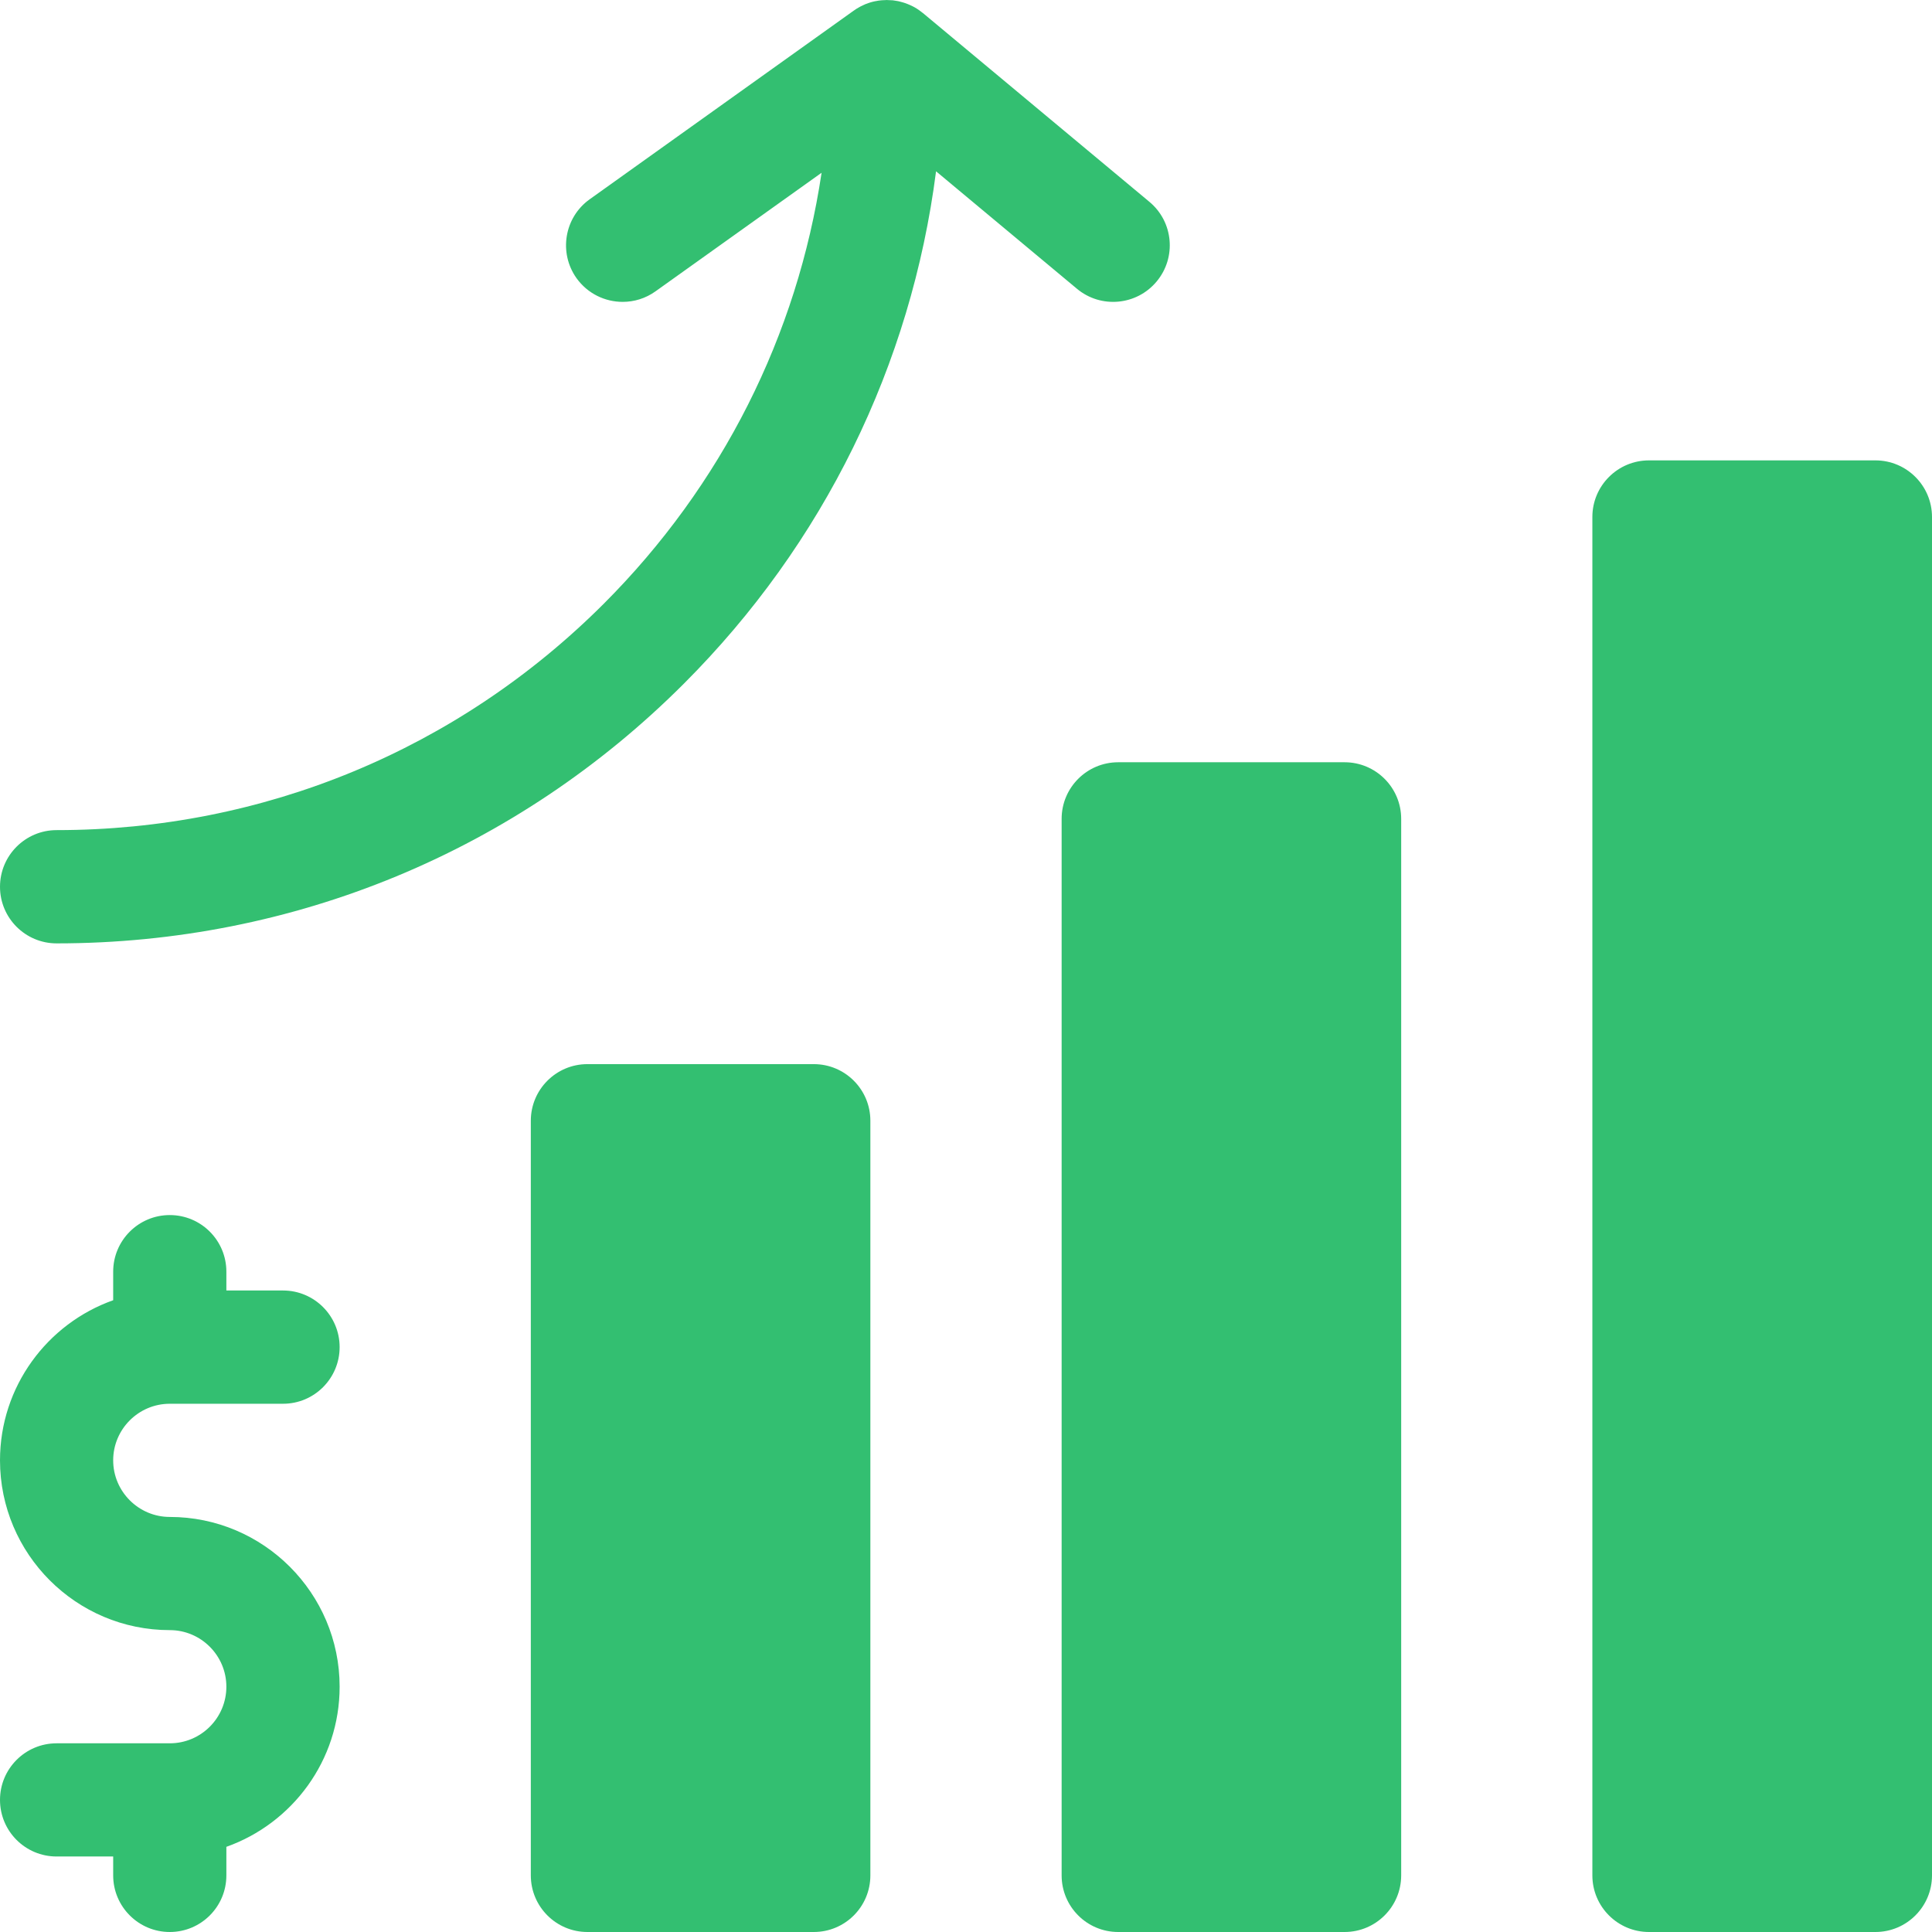
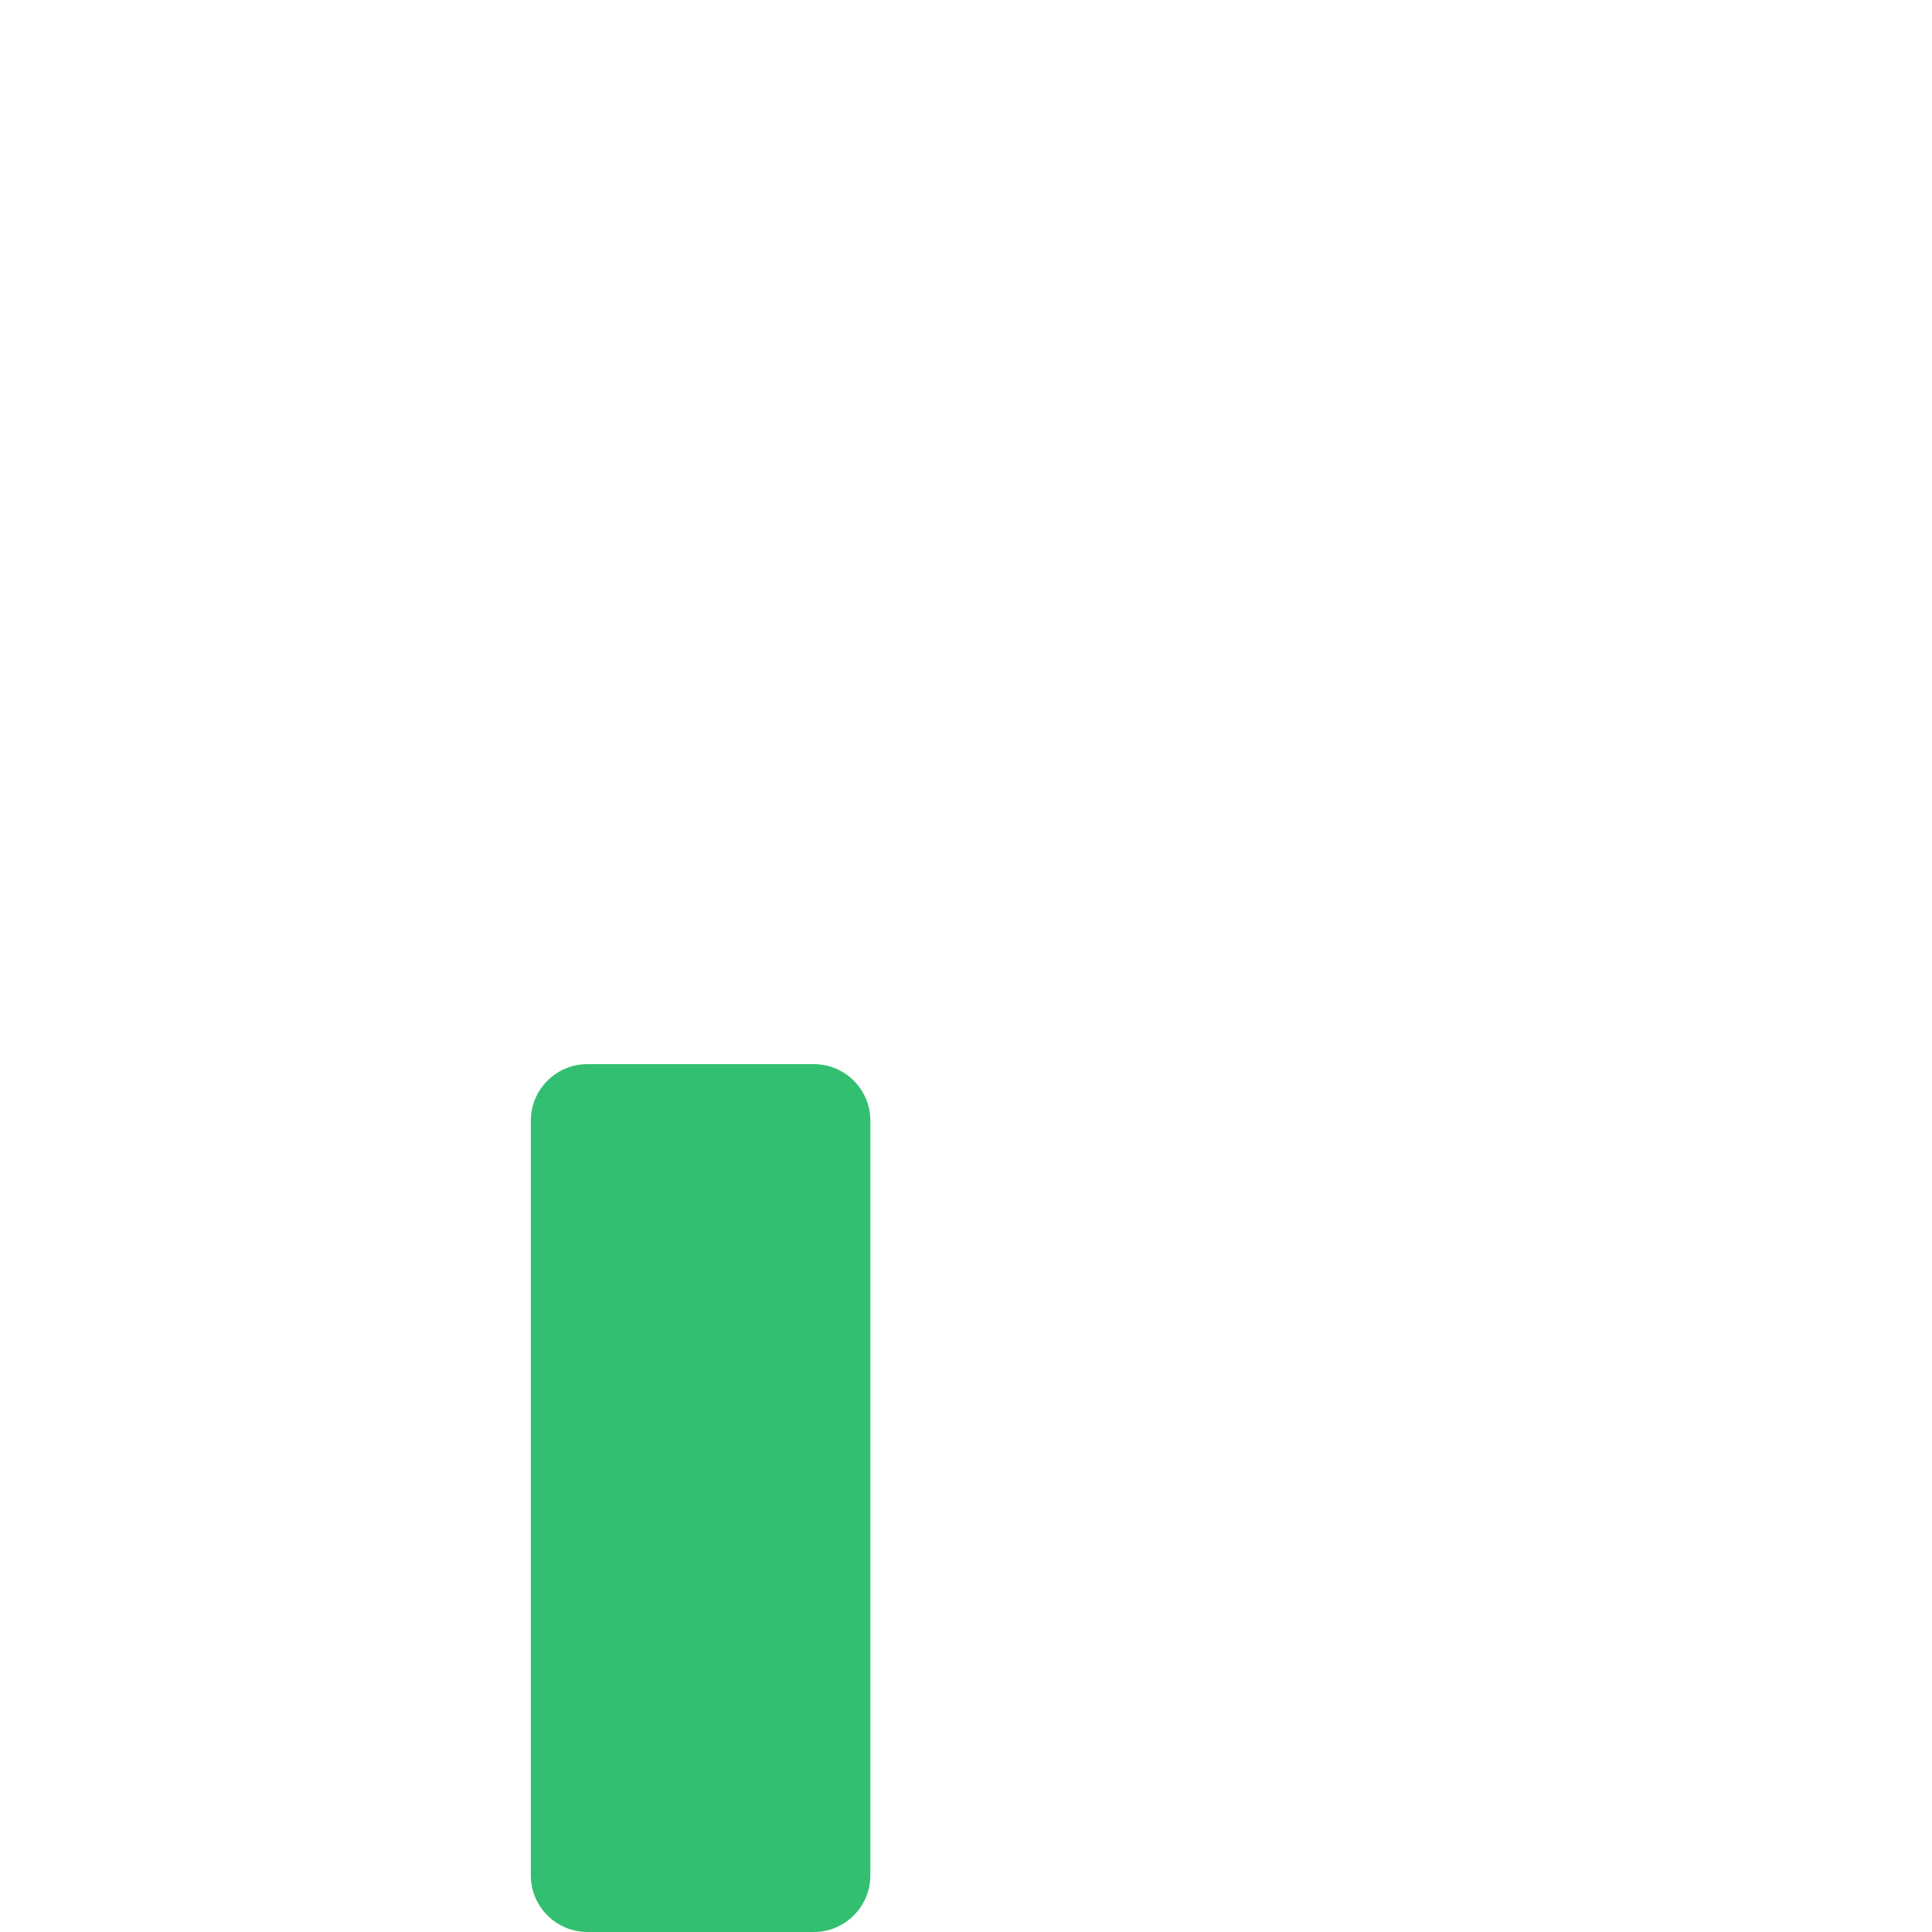
<svg xmlns="http://www.w3.org/2000/svg" width="24" height="24" viewBox="0 0 24 24" fill="none">
-   <path d="M16.703 24H13.891C13.502 24 13.188 23.685 13.188 23.297V10.172C13.188 9.784 13.502 9.469 13.891 9.469H16.703C17.091 9.469 17.406 9.784 17.406 10.172V23.297C17.406 23.685 17.091 24 16.703 24Z" fill="#33BF71" />
  <path d="M10.109 24H7.297C6.909 24 6.594 23.685 6.594 23.297V13.922C6.594 13.534 6.909 13.219 7.297 13.219H10.109C10.498 13.219 10.812 13.534 10.812 13.922V23.297C10.812 23.685 10.498 24 10.109 24Z" fill="#33BF71" />
-   <path d="M23.297 24H20.484C20.096 24 19.781 23.685 19.781 23.297V6.422C19.781 6.034 20.096 5.719 20.484 5.719H23.297C23.685 5.719 24 6.034 24 6.422V23.297C24 23.685 23.685 24 23.297 24Z" fill="#33BF71" />
-   <path d="M14.278 2.507L11.466 0.163C11.465 0.163 11.465 0.162 11.464 0.162C11.46 0.158 11.455 0.155 11.45 0.151C11.438 0.142 11.426 0.132 11.414 0.124C11.407 0.119 11.4 0.115 11.393 0.11C11.382 0.103 11.371 0.096 11.36 0.09C11.352 0.086 11.344 0.082 11.335 0.077C11.325 0.072 11.314 0.067 11.303 0.062C11.294 0.058 11.286 0.054 11.277 0.051C11.266 0.046 11.254 0.042 11.242 0.038C11.234 0.035 11.226 0.032 11.217 0.03C11.202 0.025 11.187 0.022 11.172 0.018C11.166 0.017 11.161 0.015 11.155 0.014C11.134 0.01 11.114 0.007 11.092 0.004C11.086 0.004 11.08 0.003 11.074 0.003C11.058 0.002 11.042 0.001 11.026 0.001C11.022 0.001 11.019 0 11.016 0C11.012 0 11.008 0.001 11.005 0.001C10.989 0.001 10.973 0.002 10.958 0.003C10.951 0.003 10.944 0.004 10.937 0.005C10.919 0.007 10.902 0.009 10.885 0.013C10.88 0.013 10.876 0.014 10.872 0.015C10.852 0.019 10.832 0.024 10.812 0.03C10.804 0.033 10.796 0.036 10.788 0.038C10.776 0.042 10.764 0.047 10.752 0.051C10.743 0.055 10.735 0.059 10.726 0.063C10.716 0.068 10.705 0.073 10.694 0.078C10.686 0.083 10.677 0.087 10.669 0.092C10.659 0.098 10.649 0.104 10.638 0.11C10.631 0.115 10.623 0.12 10.615 0.126C10.612 0.128 10.61 0.129 10.607 0.131L7.326 2.475C7.01 2.7 6.937 3.14 7.162 3.456C7.3 3.648 7.516 3.75 7.735 3.75C7.876 3.75 8.019 3.708 8.143 3.619L10.206 2.146C9.904 4.167 8.969 6.03 7.5 7.5C5.686 9.313 3.272 10.312 0.703 10.312C0.315 10.312 0 10.627 0 11.016C0 11.404 0.315 11.719 0.703 11.719C3.648 11.719 6.415 10.574 8.494 8.494C10.234 6.754 11.319 4.532 11.628 2.128L13.378 3.587C13.676 3.836 14.12 3.795 14.368 3.497C14.617 3.199 14.577 2.755 14.278 2.507Z" fill="#33BF71" />
-   <path d="M2.109 18.844C1.722 18.844 1.406 18.528 1.406 18.141C1.406 17.753 1.722 17.438 2.109 17.438H3.516C3.904 17.438 4.219 17.123 4.219 16.734C4.219 16.346 3.904 16.031 3.516 16.031H2.812V15.797C2.812 15.409 2.498 15.094 2.109 15.094C1.721 15.094 1.406 15.409 1.406 15.797V16.152C0.588 16.442 0 17.224 0 18.141C0 19.304 0.946 20.25 2.109 20.25C2.497 20.25 2.812 20.566 2.812 20.953C2.812 21.341 2.497 21.656 2.109 21.656H0.703C0.315 21.656 0 21.971 0 22.359C0 22.748 0.315 23.062 0.703 23.062H1.406V23.297C1.406 23.685 1.721 24 2.109 24C2.498 24 2.812 23.685 2.812 23.297V22.942C3.631 22.651 4.219 21.87 4.219 20.953C4.219 19.79 3.272 18.844 2.109 18.844Z" fill="#33BF71" />
</svg>